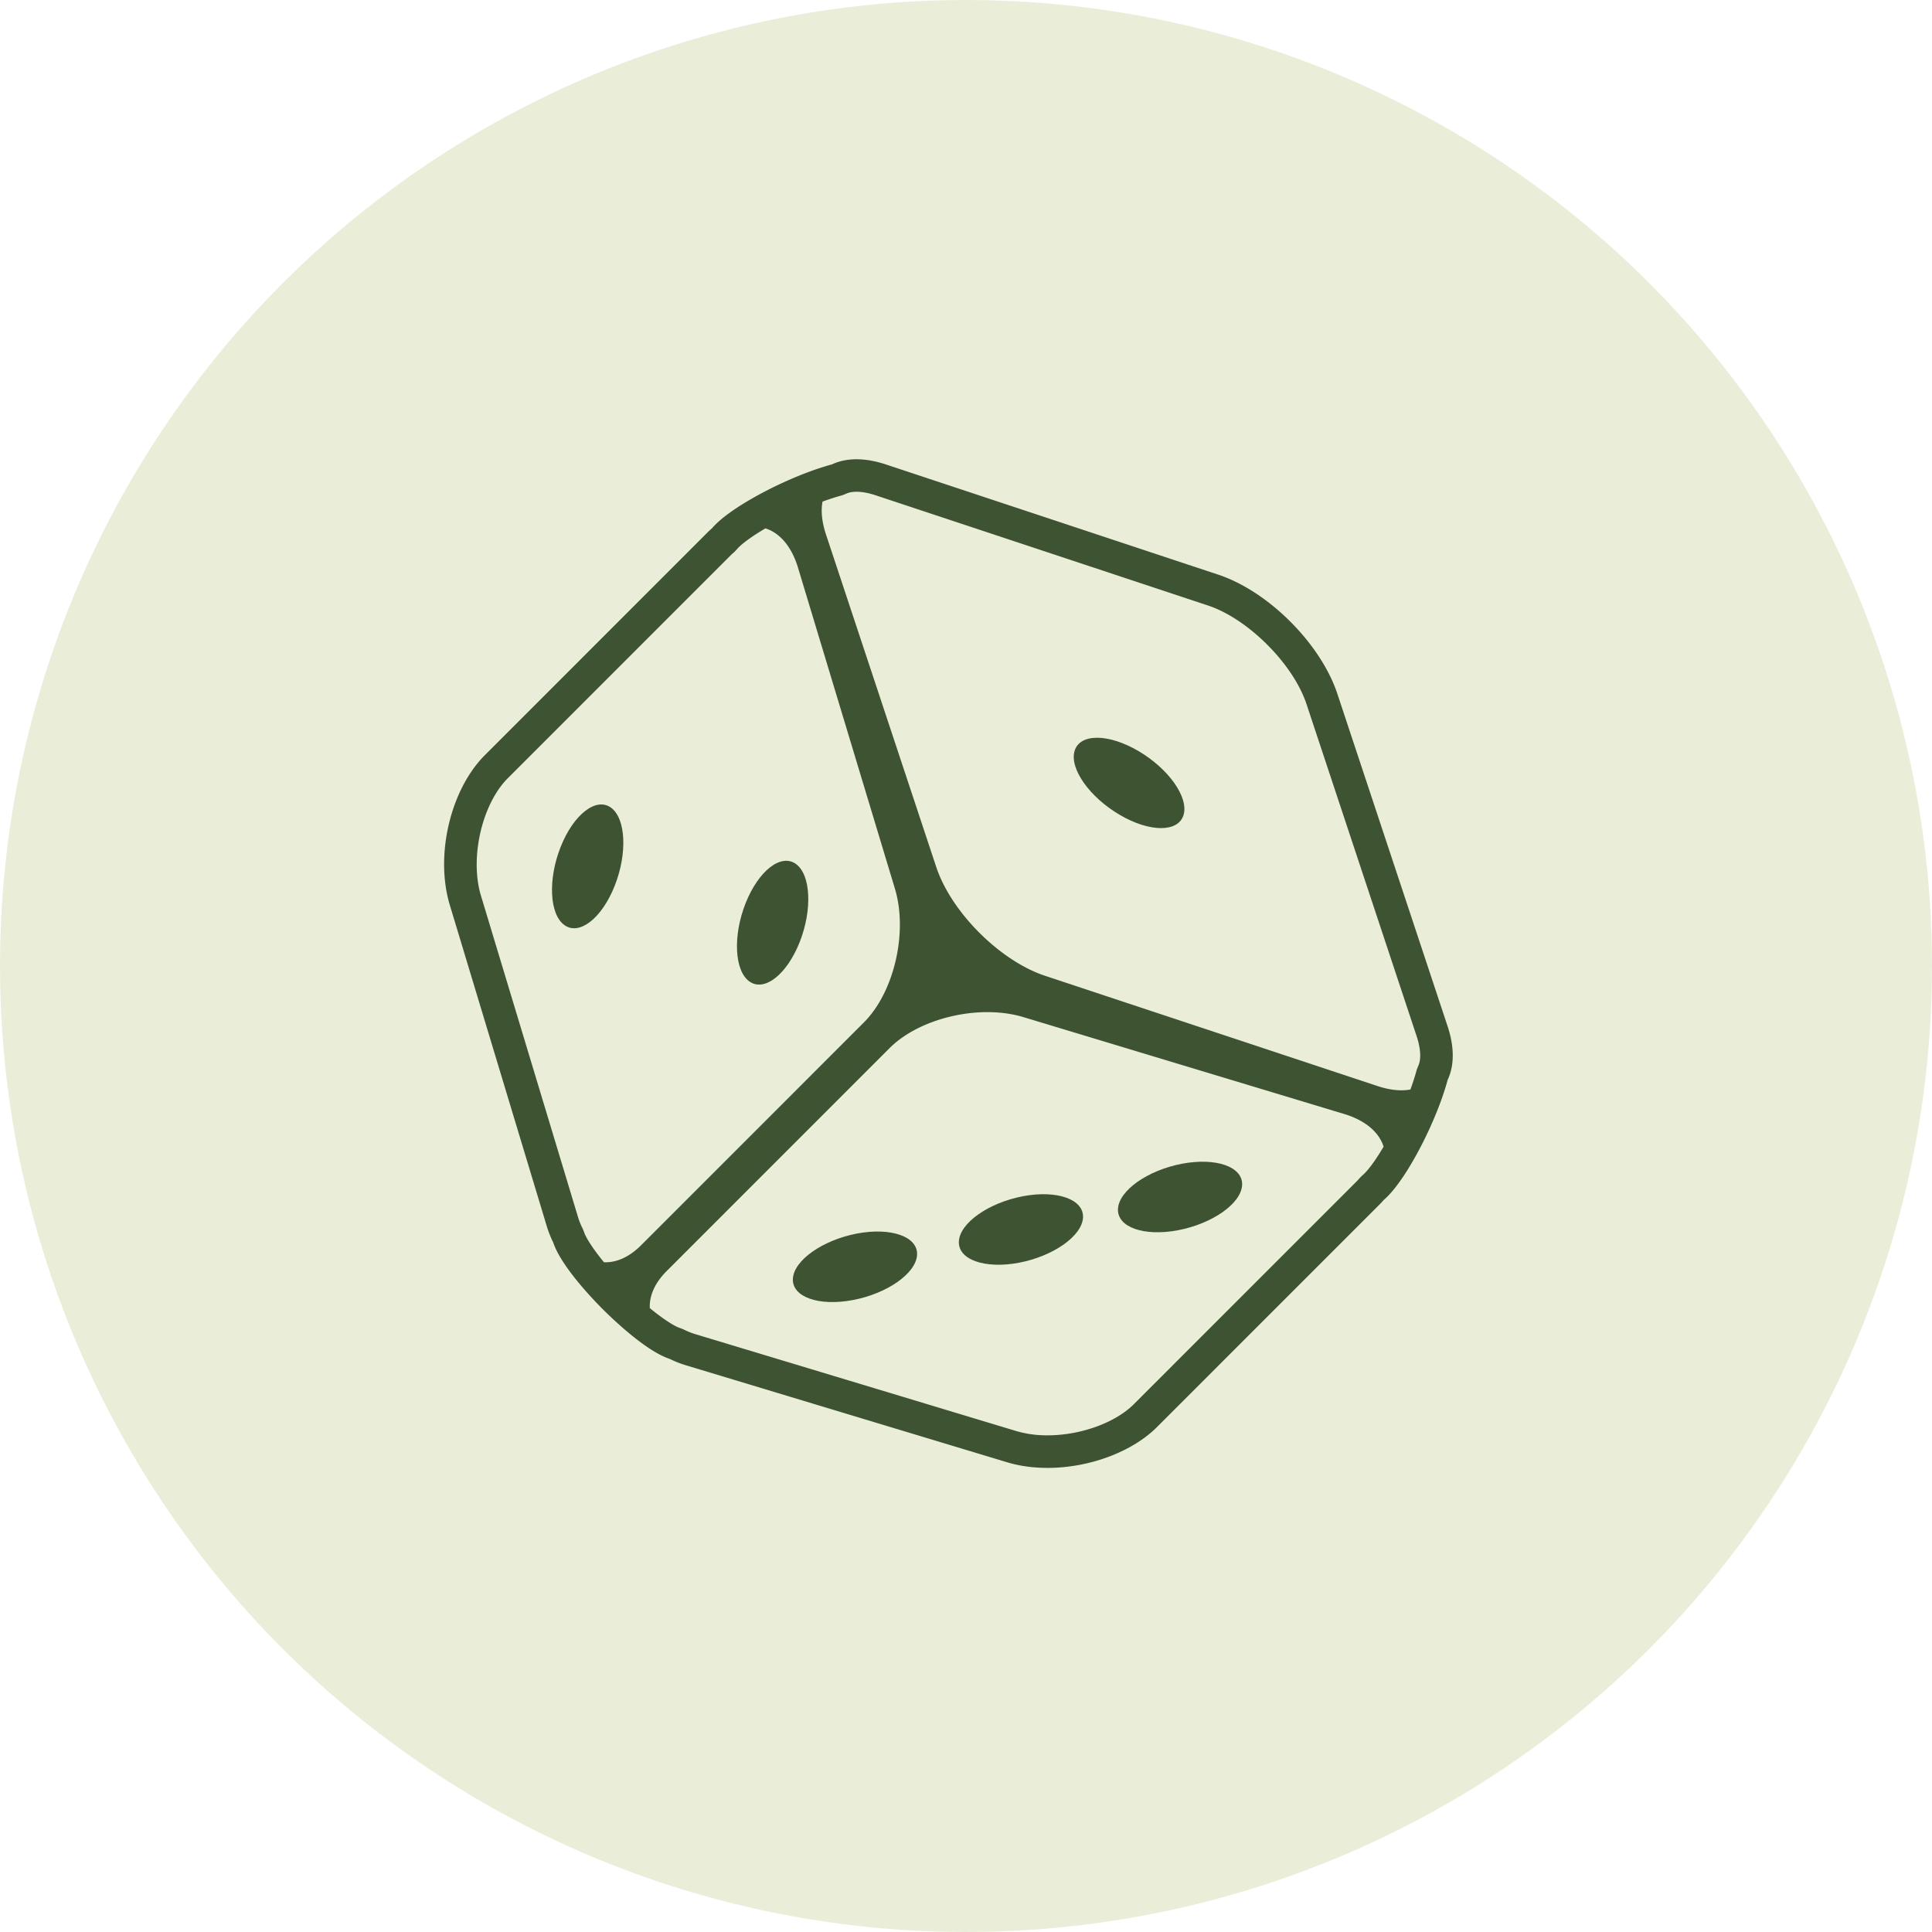
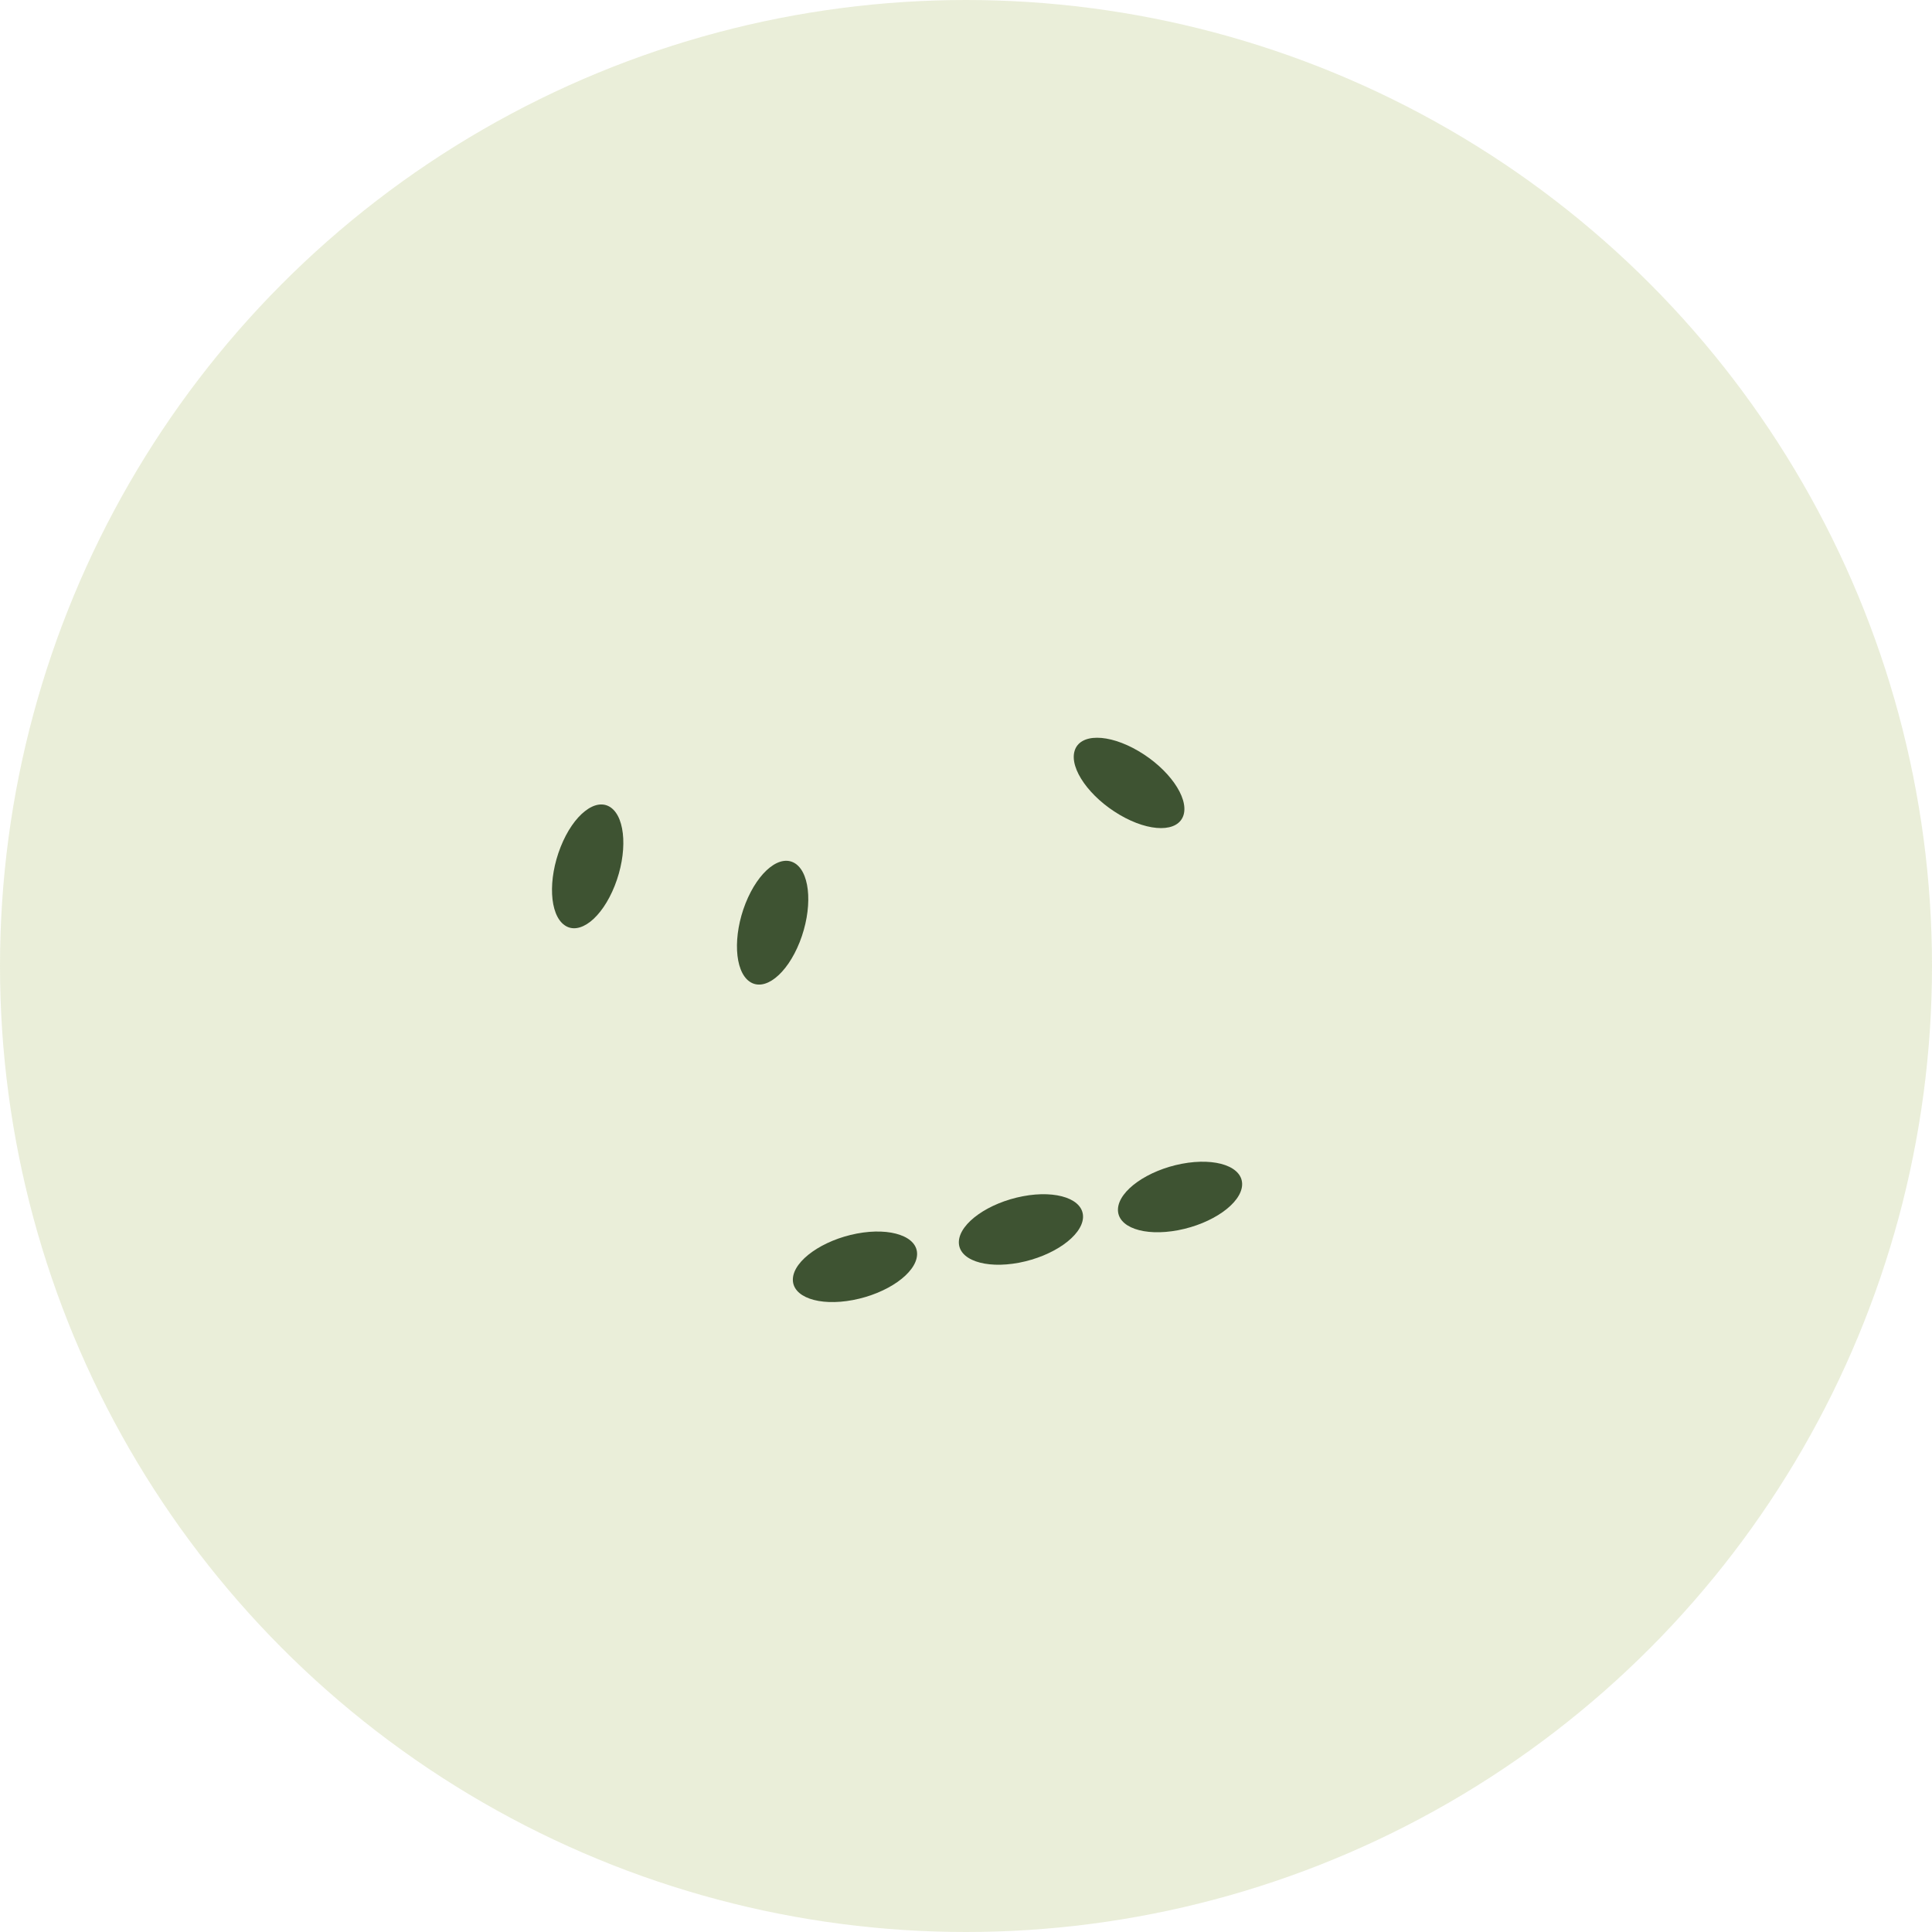
<svg xmlns="http://www.w3.org/2000/svg" xmlns:ns1="http://sodipodi.sourceforge.net/DTD/sodipodi-0.dtd" xmlns:ns2="http://www.inkscape.org/namespaces/inkscape" version="1.1" id="Capa_1" x="0px" y="0px" viewBox="0 0 25.514 25.514" xml:space="preserve" ns1:docname="icon Spiele.svg" ns2:version="1.2 (dc2aedaf03, 2022-05-15)" width="25.514" height="25.514">
  <defs id="defs865" />
  <ns1:namedview id="namedview863" pagecolor="#ffffff" bordercolor="#000000" borderopacity="0.25" ns2:showpageshadow="2" ns2:pageopacity="0.0" ns2:pagecheckerboard="0" ns2:deskcolor="#d1d1d1" showgrid="false" ns2:zoom="14.876839" ns2:cx="40.465585" ns2:cy="24.433954" ns2:window-width="1920" ns2:window-height="1001" ns2:window-x="-9" ns2:window-y="-9" ns2:window-maximized="1" ns2:current-layer="Capa_1" showguides="true">
    <ns1:guide position="6.647,19.387" orientation="0,-1" id="guide15836" ns2:locked="false" />
    <ns1:guide position="6.634,6.154" orientation="0,-1" id="guide15838" ns2:locked="false" />
    <ns1:guide position="6.525,6.154" orientation="1,0" id="guide15840" ns2:locked="false" />
    <ns1:guide position="19.135,15.33" orientation="1,0" id="guide15842" ns2:locked="false" />
  </ns1:namedview>
  <g id="g832" transform="translate(-10.22,-8.263)">
</g>
  <g id="g834" transform="translate(-10.22,-8.263)">
</g>
  <g id="g836" transform="translate(-10.22,-8.263)">
</g>
  <g id="g838" transform="translate(-10.22,-8.263)">
</g>
  <g id="g840" transform="translate(-10.22,-8.263)">
</g>
  <g id="g842" transform="translate(-10.22,-8.263)">
</g>
  <g id="g844" transform="translate(-10.22,-8.263)">
</g>
  <g id="g846" transform="translate(-10.22,-8.263)">
</g>
  <g id="g848" transform="translate(-10.22,-8.263)">
</g>
  <g id="g850" transform="translate(-10.22,-8.263)">
</g>
  <g id="g852" transform="translate(-10.22,-8.263)">
</g>
  <g id="g854" transform="translate(-10.22,-8.263)">
</g>
  <g id="g856" transform="translate(-10.22,-8.263)">
</g>
  <g id="g858" transform="translate(-10.22,-8.263)">
</g>
  <g id="g860" transform="translate(-10.22,-8.263)">
</g>
  <circle style="fill:#e7ebd3;fill-opacity:0.875" id="path1246" cx="12.757" cy="12.757" r="12.757" />
  <path style="fill:#000000;fill-opacity:0;stroke-width:1" d="M 6.958,13.916 V 8.879 h 5.799 5.799 v 5.037 5.037 H 12.757 6.958 Z m 11,0.262 c 0.014,-2.958 -0.004,-4.114 -0.063,-4.186 -0.113,-0.136 -10.133,-0.148 -10.27,-0.012 -0.066,0.066 -0.087,1.088 -0.087,4.156 0,2.238 0.022,4.091 0.049,4.117 0.027,0.027 2.367,0.04 5.201,0.03 l 5.152,-0.019 z" id="path1502" />
-   <path style="fill:#000000;fill-opacity:0;stroke-width:1" d="m 8.045,11.851 v -1.45 h 4.711 4.711 v 1.45 1.45 h -0.172 c -0.163,0 -0.174,-0.028 -0.205,-0.562 -0.039,-0.654 -0.182,-0.979 -0.491,-1.116 -0.164,-0.072 -0.219,-0.145 -0.219,-0.288 0,-0.154 0.042,-0.199 0.217,-0.234 0.182,-0.036 0.217,-0.078 0.217,-0.254 0,-0.157 -0.041,-0.222 -0.163,-0.255 -0.262,-0.07 -0.921,-0.052 -1.074,0.029 -0.25,0.134 -0.13,0.505 0.164,0.505 0.097,0 0.13,0.056 0.13,0.217 0,0.138 -0.037,0.217 -0.101,0.217 -0.056,0 -0.202,0.115 -0.326,0.256 -0.214,0.243 -0.225,0.287 -0.225,0.87 v 0.614 H 15.004 14.786 V 12.717 c 0,-0.675 -0.109,-0.951 -0.433,-1.095 -0.164,-0.072 -0.219,-0.145 -0.219,-0.288 0,-0.154 0.042,-0.199 0.217,-0.234 0.172,-0.034 0.217,-0.081 0.217,-0.224 0,-0.104 -0.059,-0.212 -0.14,-0.255 -0.181,-0.097 -0.915,-0.097 -1.097,0 -0.25,0.134 -0.13,0.505 0.164,0.505 0.227,0 0.171,0.381 -0.071,0.489 -0.333,0.147 -0.451,0.436 -0.451,1.099 v 0.587 H 12.757 12.539 v -0.614 c 0,-0.583 -0.011,-0.626 -0.225,-0.87 -0.124,-0.141 -0.271,-0.256 -0.326,-0.256 -0.064,0 -0.101,-0.08 -0.101,-0.217 0,-0.161 0.034,-0.217 0.13,-0.217 0.294,0 0.415,-0.371 0.164,-0.505 -0.181,-0.097 -0.915,-0.097 -1.097,0 -0.081,0.043 -0.14,0.151 -0.14,0.255 0,0.143 0.046,0.19 0.217,0.224 0.175,0.035 0.217,0.08 0.217,0.234 0,0.142 -0.055,0.215 -0.219,0.288 -0.324,0.143 -0.433,0.419 -0.433,1.095 v 0.583 h -0.217 -0.217 v -0.614 c 0,-0.583 -0.011,-0.626 -0.225,-0.87 -0.124,-0.141 -0.271,-0.256 -0.326,-0.256 -0.064,0 -0.101,-0.08 -0.101,-0.217 0,-0.161 0.034,-0.217 0.13,-0.217 0.294,0 0.415,-0.371 0.164,-0.505 -0.152,-0.082 -0.812,-0.1 -1.074,-0.029 -0.122,0.033 -0.163,0.097 -0.163,0.255 0,0.176 0.036,0.218 0.217,0.254 0.175,0.035 0.217,0.08 0.217,0.234 0,0.142 -0.055,0.215 -0.219,0.288 -0.309,0.137 -0.452,0.462 -0.491,1.116 -0.032,0.533 -0.042,0.562 -0.205,0.562 h -0.172 z" id="path1504" />
-   <path style="fill:#000000;fill-opacity:0;stroke-width:1" d="m 7.659,18.181 c -0.027,-0.027 -0.049,-1.866 -0.049,-4.088 0,-3.616 0.012,-4.044 0.115,-4.083 0.173,-0.066 9.983,-0.051 10.088,0.016 0.072,0.046 0.087,0.917 0.072,4.112 l -0.019,4.054 -5.079,0.019 c -2.794,0.01 -5.101,-0.003 -5.128,-0.03 z m 2.78,-0.5 c 0.113,-0.296 0.079,-0.911 -0.067,-1.233 C 10.029,15.691 9.056,15.338 8.281,15.69 l -0.308,0.14 v 1.018 1.018 h 1.198 1.198 z m 0.983,-0.231 c 0.14,-1.108 -0.551,-2.233 -1.633,-2.656 -0.346,-0.136 -1.185,-0.168 -1.562,-0.06 -0.186,0.053 -0.221,0.102 -0.241,0.339 -0.022,0.26 -0.013,0.274 0.145,0.226 0.435,-0.131 1.148,-0.133 1.487,-0.004 0.903,0.345 1.436,1.34 1.233,2.3 l -0.058,0.272 h 0.288 0.288 z m 1.047,0.231 c 0.126,-0.332 0.083,-0.918 -0.092,-1.262 -0.168,-0.329 -0.548,-0.676 -0.831,-0.76 -0.16,-0.047 -0.16,-0.046 0.035,0.373 0.171,0.367 0.197,0.512 0.197,1.128 l 7.48e-4,0.707 h 0.31 c 0.266,0 0.32,-0.026 0.381,-0.186 z m 0.97,-0.165 c 0.14,-0.666 -0.172,-1.593 -0.721,-2.141 -0.515,-0.515 -1.404,-0.827 -2.006,-0.704 l -0.215,0.044 0.292,0.235 c 0.161,0.129 0.368,0.236 0.46,0.237 0.092,8.75e-4 0.302,0.063 0.467,0.138 0.885,0.402 1.362,1.335 1.164,2.275 l -0.058,0.276 0.276,-0.023 c 0.262,-0.022 0.279,-0.039 0.342,-0.337 z m 1.059,0.165 c 0.128,-0.337 0.084,-0.926 -0.095,-1.265 -0.174,-0.328 -0.554,-0.676 -0.829,-0.757 -0.16,-0.047 -0.16,-0.046 0.035,0.373 0.171,0.367 0.197,0.512 0.197,1.128 l 7.48e-4,0.707 h 0.31 c 0.266,0 0.32,-0.026 0.381,-0.186 z m 0.969,-0.231 c 0.134,-0.791 -0.312,-1.835 -0.99,-2.313 -0.535,-0.378 -1.012,-0.505 -1.757,-0.468 l -0.217,0.011 0.29,0.25 c 0.159,0.137 0.371,0.252 0.471,0.254 0.1,0.002 0.316,0.066 0.481,0.14 0.885,0.402 1.362,1.335 1.164,2.275 l -0.058,0.276 0.276,-0.023 c 0.272,-0.022 0.277,-0.028 0.341,-0.404 z m 1.061,0.231 c 0.128,-0.337 0.084,-0.926 -0.095,-1.265 -0.174,-0.328 -0.554,-0.676 -0.829,-0.757 -0.16,-0.047 -0.16,-0.046 0.035,0.373 0.171,0.367 0.197,0.512 0.197,1.128 l 7.47e-4,0.707 h 0.31 c 0.266,0 0.32,-0.026 0.381,-0.186 z m 0.969,-0.231 c 0.134,-0.791 -0.312,-1.835 -0.99,-2.313 -0.535,-0.378 -1.012,-0.505 -1.757,-0.468 l -0.217,0.011 0.29,0.25 c 0.159,0.137 0.371,0.252 0.471,0.254 0.1,0.002 0.316,0.066 0.481,0.14 0.885,0.402 1.362,1.335 1.164,2.275 l -0.058,0.276 0.276,-0.023 c 0.272,-0.022 0.277,-0.028 0.341,-0.404 z m 0.044,-2.772 V 13.735 H 12.757 7.973 v 0.334 c 0,0.319 0.008,0.332 0.179,0.289 0.441,-0.111 1.035,-0.12 1.399,-0.022 0.325,0.088 0.445,0.089 0.797,0.006 0.526,-0.124 0.761,-0.124 1.234,-0.001 0.324,0.084 0.446,0.083 0.831,-0.006 0.444,-0.103 1.045,-0.08 1.394,0.052 0.093,0.035 0.341,0.016 0.621,-0.05 0.791,-0.185 1.597,-0.005 2.302,0.512 0.195,0.143 0.432,0.375 0.528,0.515 0.095,0.14 0.198,0.255 0.228,0.255 0.03,2.72e-4 0.054,-0.424 0.054,-0.942 z M 8.484,12.884 c 0.006,-0.665 0.118,-0.957 0.449,-1.171 0.223,-0.144 0.272,-0.219 0.272,-0.413 0,-0.204 -0.027,-0.24 -0.199,-0.26 -0.219,-0.025 -0.317,-0.253 -0.153,-0.357 0.148,-0.094 0.962,-0.077 1.062,0.023 0.148,0.148 0.096,0.277 -0.13,0.323 -0.189,0.038 -0.217,0.075 -0.217,0.282 0,0.192 0.047,0.268 0.241,0.388 0.329,0.204 0.411,0.423 0.411,1.103 v 0.581 l 0.272,-0.022 0.272,-0.022 0.021,-0.605 c 0.023,-0.667 0.12,-0.891 0.461,-1.067 0.165,-0.085 0.207,-0.156 0.207,-0.35 0,-0.212 -0.028,-0.248 -0.217,-0.286 -0.24,-0.048 -0.307,-0.287 -0.103,-0.366 0.148,-0.057 0.854,-0.057 1.003,0 0.204,0.078 0.137,0.318 -0.103,0.366 -0.19,0.038 -0.217,0.074 -0.217,0.286 0,0.196 0.042,0.264 0.216,0.355 0.327,0.169 0.436,0.45 0.436,1.12 v 0.583 h 0.29 0.29 V 12.789 c 0,-0.67 0.109,-0.952 0.436,-1.12 0.175,-0.09 0.216,-0.158 0.216,-0.355 0,-0.212 -0.028,-0.248 -0.217,-0.286 -0.24,-0.048 -0.307,-0.287 -0.103,-0.366 0.148,-0.057 0.854,-0.057 1.003,0 0.204,0.078 0.137,0.318 -0.103,0.366 -0.19,0.038 -0.217,0.074 -0.217,0.286 0,0.194 0.042,0.264 0.207,0.35 0.341,0.176 0.437,0.4 0.461,1.067 l 0.021,0.605 0.272,0.022 0.272,0.022 v -0.588 c 0,-0.675 0.109,-0.956 0.436,-1.125 0.175,-0.09 0.216,-0.158 0.216,-0.355 0,-0.212 -0.028,-0.248 -0.217,-0.286 -0.227,-0.045 -0.279,-0.174 -0.13,-0.323 0.099,-0.099 0.913,-0.117 1.062,-0.023 0.164,0.104 0.067,0.332 -0.153,0.357 -0.171,0.02 -0.199,0.055 -0.199,0.26 0,0.194 0.049,0.268 0.272,0.413 0.331,0.214 0.443,0.507 0.449,1.171 l 0.004,0.489 h 0.254 0.254 V 11.851 10.329 H 12.757 7.973 v 1.522 1.522 h 0.254 0.254 l 0.004,-0.489 z m 1.373,-0.091 c 0,-0.483 -0.024,-0.604 -0.145,-0.725 -0.174,-0.174 -0.416,-0.186 -0.636,-0.032 -0.145,0.101 -0.161,0.175 -0.161,0.725 v 0.612 h 0.471 0.471 z m 2.247,0 c 0,-0.645 -0.122,-0.87 -0.471,-0.87 -0.349,0 -0.471,0.225 -0.471,0.87 v 0.58 h 0.471 0.471 z m 2.247,0 c 0,-0.645 -0.122,-0.87 -0.471,-0.87 -0.349,0 -0.471,0.225 -0.471,0.87 v 0.58 h 0.471 0.471 z m 2.247,-0.032 c 0,-0.55 -0.016,-0.623 -0.161,-0.725 -0.22,-0.154 -0.462,-0.142 -0.636,0.032 -0.121,0.121 -0.145,0.242 -0.145,0.725 v 0.58 h 0.471 0.471 z" id="path1506" />
  <g id="g2364" transform="matrix(0.222,0,0,0.222,5.421,5.621)" style="fill:#3e5332;fill-opacity:1;stroke-width:4.501">
    <path d="m 43.3,19.355 c -0.894,-0.524 -1.767,-0.789 -2.457,-0.789 -0.686,0 -1.188,0.265 -1.34,0.789 -0.31,1.049 0.896,2.749 2.686,3.798 0.896,0.526 1.768,0.788 2.456,0.788 0.686,0 1.188,-0.262 1.344,-0.788 0.307,-1.049 -0.897,-2.749 -2.689,-3.798" fill="currentColor" id="path2337" style="fill:#3e5332;fill-opacity:1;stroke-width:13.41" />
    <path d="m 29.13,48.144 c -0.645,-0.231 -1.554,-0.277 -2.576,-0.084 -2.04,0.391 -3.744,1.591 -3.807,2.682 -0.032,0.545 0.354,0.962 1.002,1.191 0.647,0.231 1.557,0.275 2.576,0.081 2.041,-0.388 3.746,-1.587 3.809,-2.681 0.032,-0.545 -0.354,-0.961 -1.004,-1.189" fill="currentColor" id="path2339" style="fill:#3e5332;fill-opacity:1;stroke-width:13.41" />
    <path d="m 39.002,45.923 c -0.646,-0.229 -1.558,-0.277 -2.576,-0.082 -2.039,0.389 -3.742,1.586 -3.805,2.68 -0.03,0.546 0.355,0.961 1.002,1.191 0.647,0.23 1.558,0.275 2.576,0.083 2.043,-0.39 3.742,-1.588 3.807,-2.681 0.028,-0.546 -0.356,-0.96 -1.004,-1.191" fill="currentColor" id="path2341" style="fill:#3e5332;fill-opacity:1;stroke-width:13.41" />
    <path d="m 48.466,43.989 c -0.645,-0.229 -1.558,-0.275 -2.578,-0.081 -2.037,0.389 -3.742,1.587 -3.803,2.681 -0.03,0.545 0.354,0.961 1.002,1.191 0.646,0.23 1.558,0.275 2.578,0.081 2.041,-0.389 3.742,-1.587 3.805,-2.679 0.03,-0.547 -0.356,-0.962 -1.004,-1.193" fill="currentColor" id="path2343" style="fill:#3e5332;fill-opacity:1;stroke-width:13.41" />
    <path d="m 21.38,26.28 c -0.54,0.424 -1.065,1.17 -1.449,2.136 -0.762,1.932 -0.66,4.01 0.227,4.647 0.446,0.318 1.004,0.217 1.544,-0.207 0.543,-0.424 1.068,-1.17 1.45,-2.135 0.762,-1.931 0.661,-4.012 -0.227,-4.649 -0.445,-0.318 -1.004,-0.217 -1.545,0.208" fill="currentColor" id="path2345" style="fill:#3e5332;fill-opacity:1;stroke-width:13.41" />
    <path d="m 10.38,22.931 c -0.543,0.424 -1.068,1.168 -1.45,2.134 -0.764,1.931 -0.663,4.012 0.229,4.647 0.442,0.319 1,0.216 1.543,-0.208 0.54,-0.424 1.065,-1.169 1.447,-2.135 0.764,-1.93 0.662,-4.011 -0.227,-4.649 -0.444,-0.317 -1.002,-0.215 -1.542,0.211" fill="currentColor" id="path2347" style="fill:#3e5332;fill-opacity:1;stroke-width:13.41" />
-     <path d="M 61.692,35.723 55.137,15.955 C 54.147,12.969 51.033,9.852 48.045,8.862 L 28.275,2.307 C 27.041,1.898 25.932,1.9 25.078,2.303 24.154,2.554 23.098,2.952 22.016,3.456 20.537,4.145 18.713,5.192 17.939,6.103 A 4.874,4.874 0 0 0 17.686,6.336 L 4.427,19.598 c -2.061,2.06 -2.978,5.98 -2.087,8.925 l 5.762,19.084 c 0.105,0.349 0.235,0.678 0.387,0.979 0.464,1.412 2.366,3.391 2.95,3.975 0.586,0.585 2.568,2.492 3.98,2.955 0.3,0.149 0.629,0.279 0.976,0.384 l 19.083,5.762 C 36.218,61.887 37.031,62 37.896,62 h 10e-4 c 2.479,0 5.032,-0.952 6.504,-2.424 L 57.663,46.313 c 0.084,-0.084 0.16,-0.168 0.234,-0.253 0.912,-0.777 1.959,-2.601 2.646,-4.075 0.507,-1.087 0.905,-2.146 1.156,-3.071 0.404,-0.859 0.402,-1.959 -0.007,-3.191 M 11.509,49.767 C 10.782,48.883 10.397,48.228 10.32,47.956 L 10.246,47.772 A 4.155,4.155 0 0 1 9.956,47.048 L 4.192,27.963 C 3.513,25.718 4.247,22.514 5.795,20.967 L 19.057,7.704 c 0.068,-0.069 0.14,-0.129 0.209,-0.189 l 0.128,-0.134 c 0.226,-0.286 0.839,-0.752 1.719,-1.27 0.839,0.265 1.553,1.057 1.94,2.343 l 5.762,19.085 c 0.784,2.593 -0.042,6.159 -1.845,7.962 L 13.71,48.763 c -0.722,0.721 -1.488,1.034 -2.201,1.004 m 45.107,-5.16 -0.137,0.133 c -0.059,0.068 -0.117,0.137 -0.186,0.205 l -13.26,13.263 c -1.11,1.11 -3.175,1.855 -5.136,1.855 H 37.896 A 6.428,6.428 0 0 1 36.037,59.809 L 16.954,54.047 A 4.22,4.22 0 0 1 16.23,53.756 l -0.185,-0.072 c -0.271,-0.076 -0.926,-0.463 -1.81,-1.19 -0.031,-0.714 0.28,-1.479 1.003,-2.202 L 28.497,37.031 c 1.804,-1.804 5.368,-2.63 7.962,-1.846 l 19.083,5.763 c 1.288,0.389 2.08,1.104 2.344,1.943 -0.516,0.878 -0.984,1.489 -1.27,1.716 m 3.314,-6.48 -0.076,0.2 c -0.094,0.357 -0.223,0.753 -0.372,1.163 -0.537,0.103 -1.197,0.047 -1.962,-0.207 L 37.751,32.728 c -2.688,-0.89 -5.59,-3.792 -6.478,-6.479 L 24.718,6.48 C 24.465,5.715 24.408,5.056 24.511,4.518 24.919,4.371 25.312,4.242 25.668,4.148 l 0.203,-0.079 c 0.173,-0.09 0.396,-0.136 0.663,-0.136 0.332,0 0.713,0.071 1.134,0.21 l 19.769,6.555 c 2.388,0.792 5.072,3.478 5.863,5.865 l 6.556,19.768 c 0.248,0.754 0.276,1.407 0.074,1.796" fill="currentColor" id="path2349" style="fill:#3e5332;fill-opacity:1;stroke-width:13.41" />
  </g>
</svg>